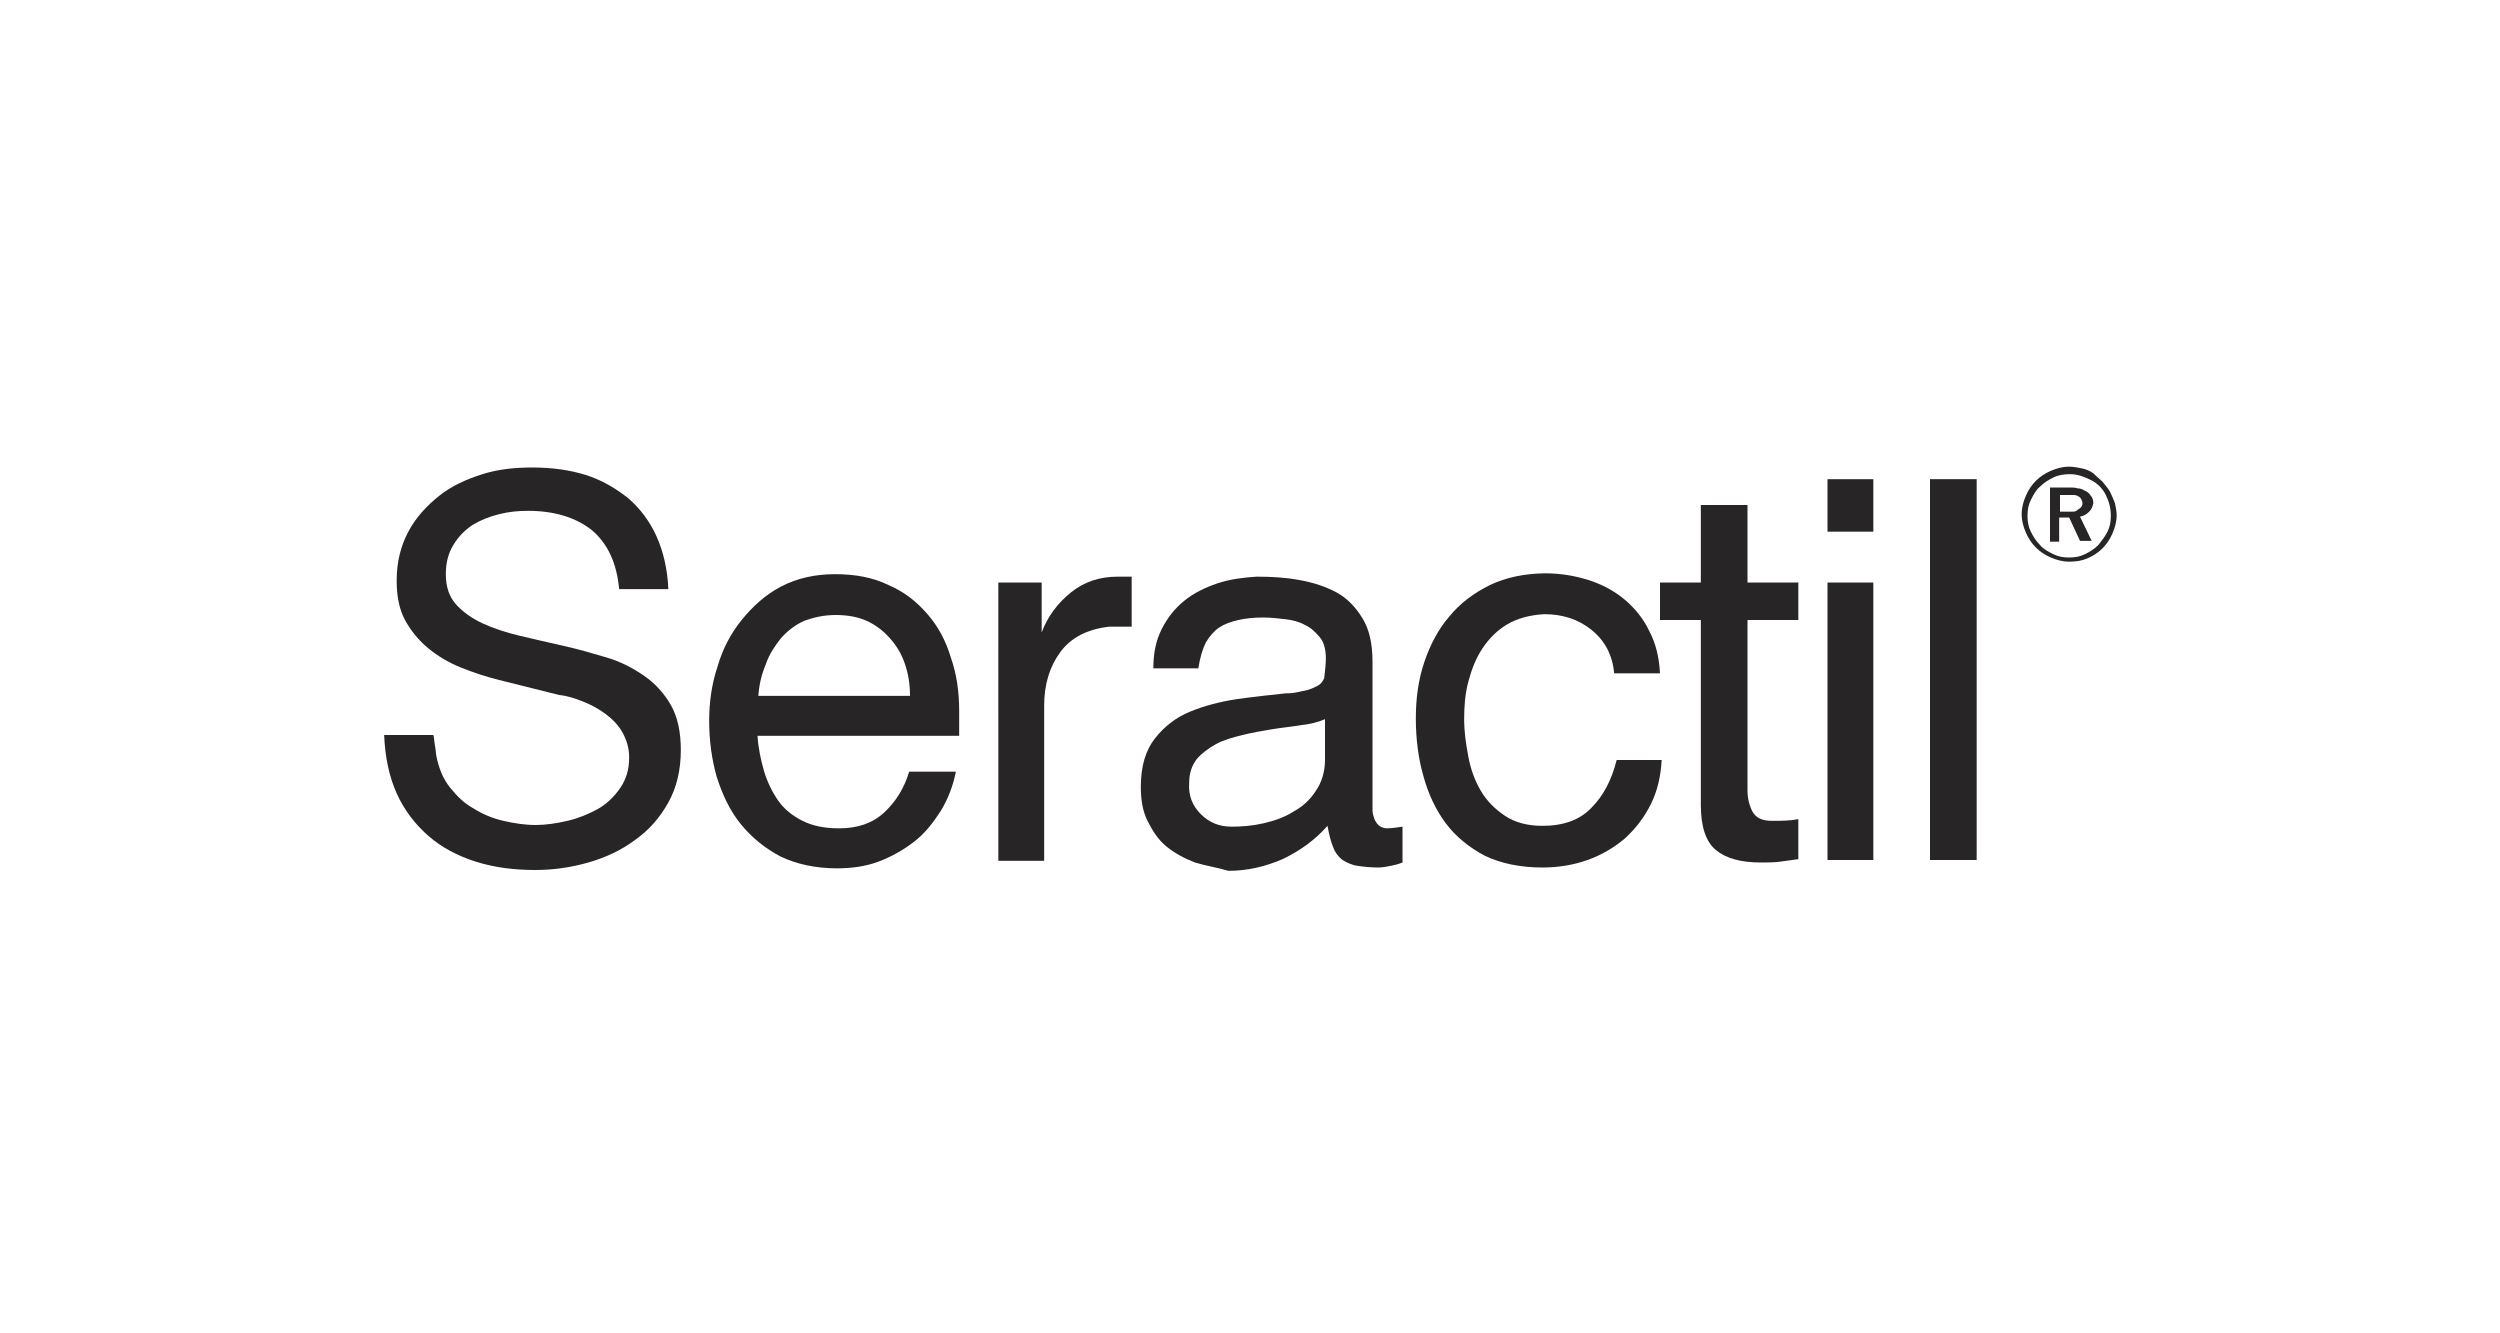
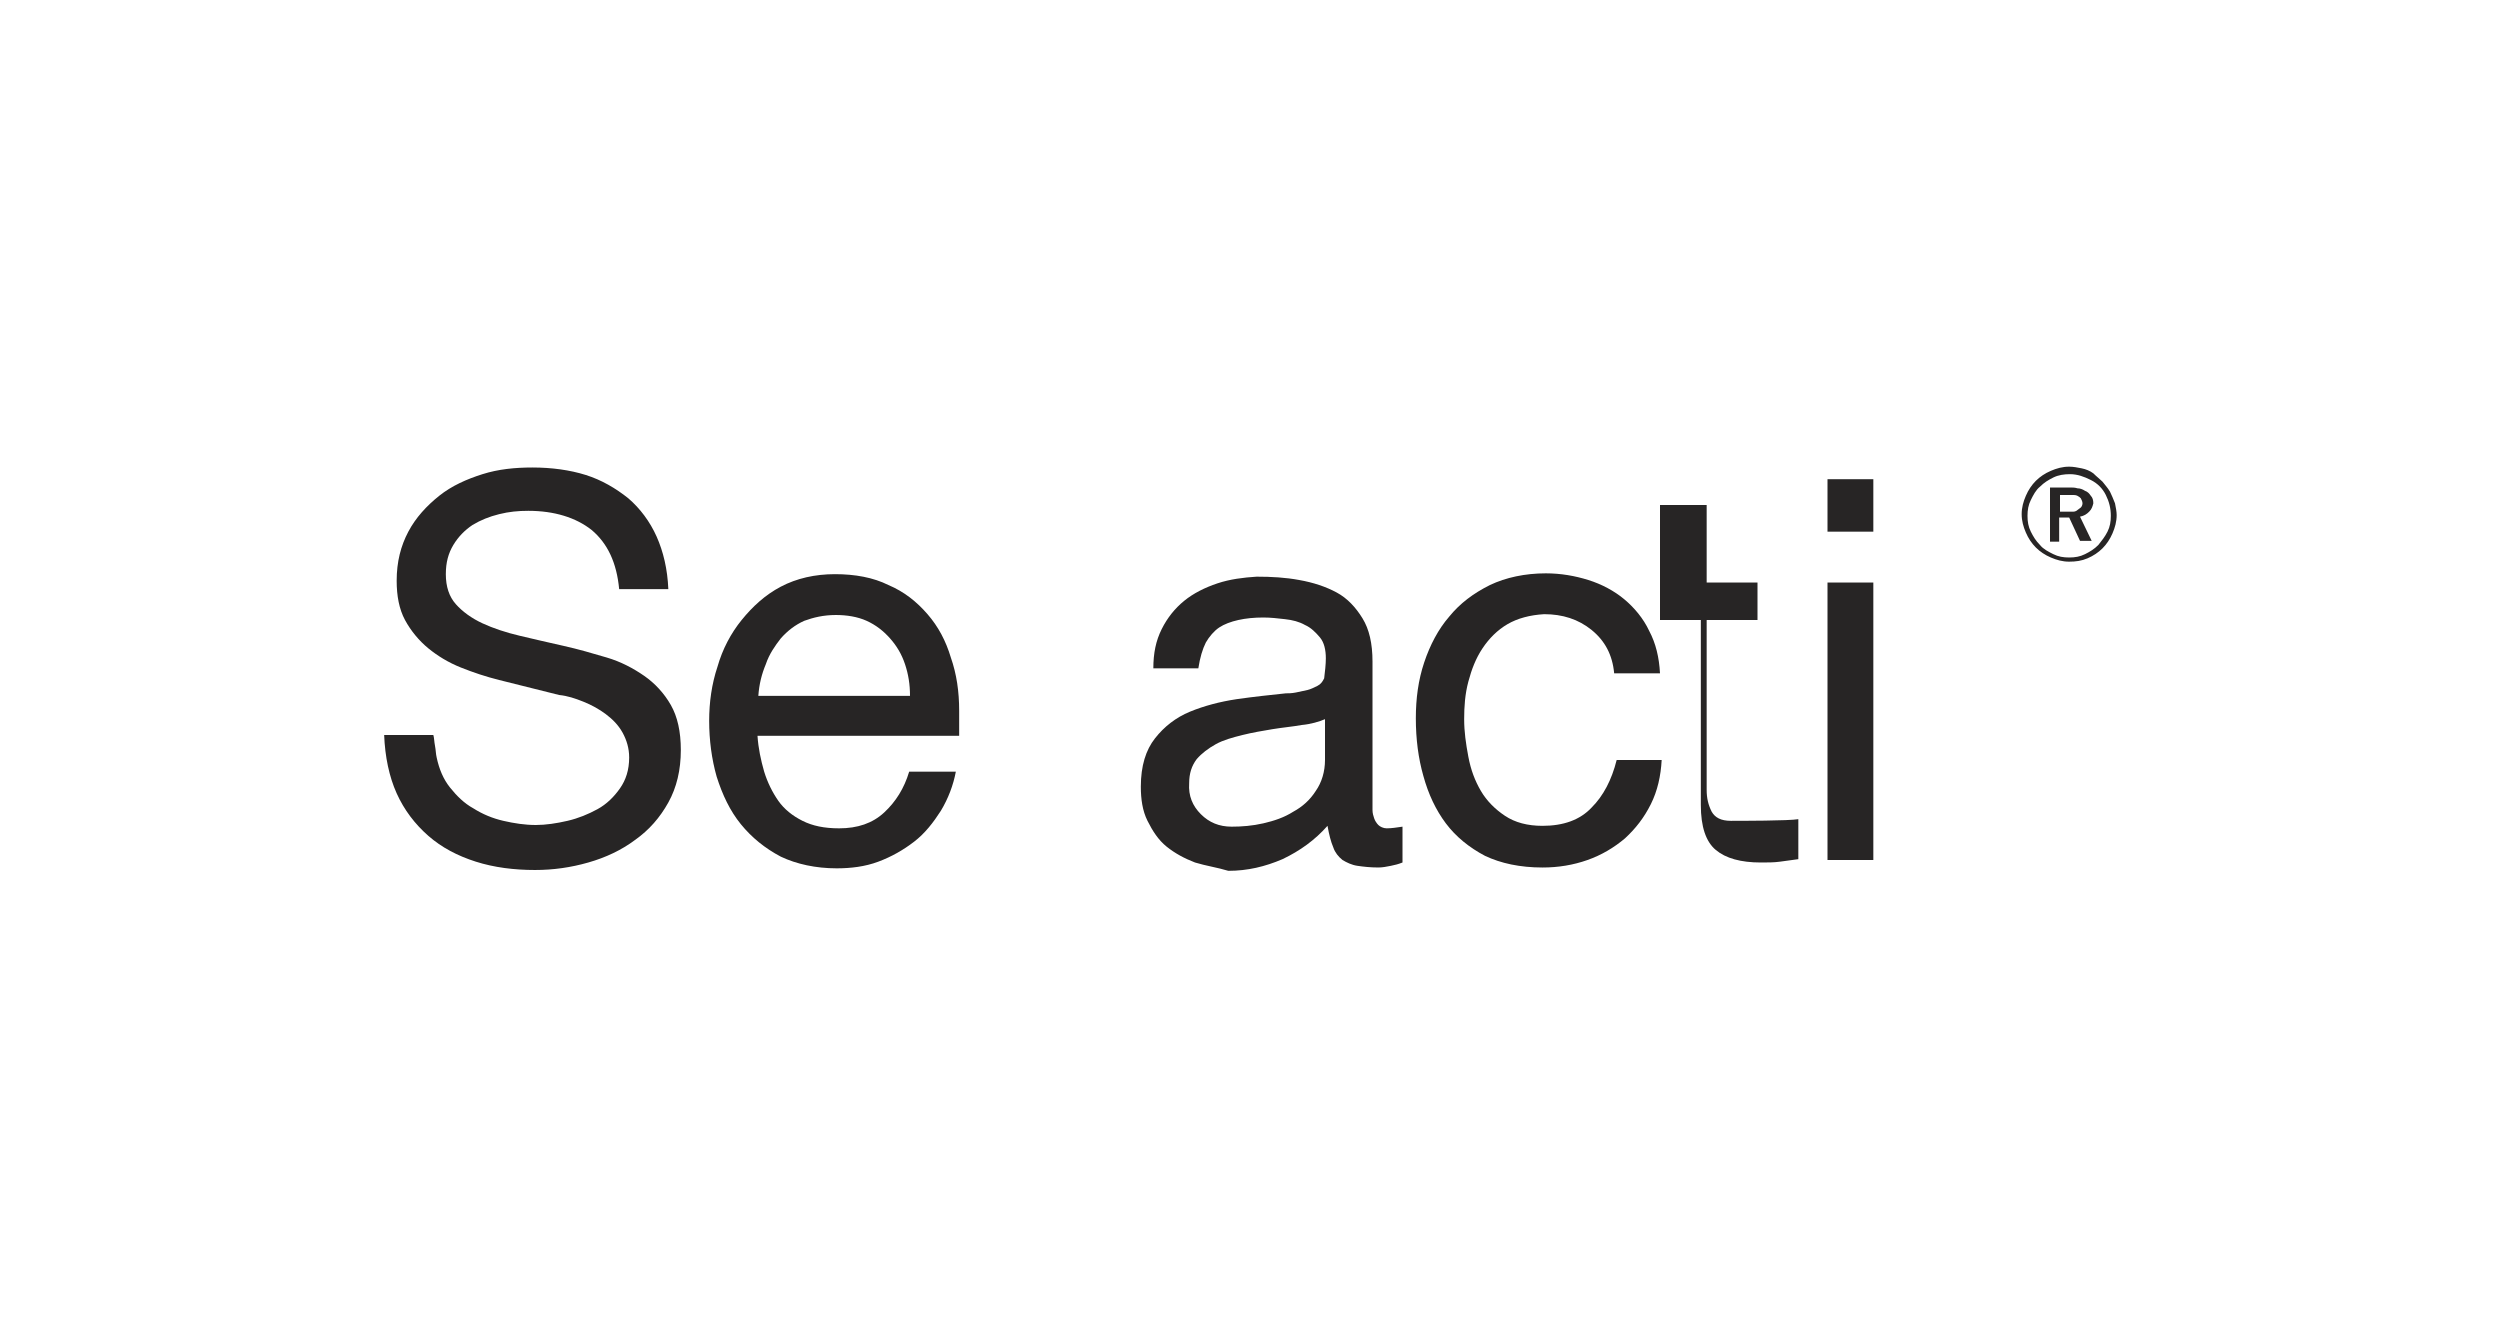
<svg xmlns="http://www.w3.org/2000/svg" version="1.1" id="Layer_1" x="0px" y="0px" viewBox="0 0 300 160" style="enable-background:new 0 0 300 160;" xml:space="preserve">
  <style type="text/css">
	.st0{fill:#FFFFFF;}
	.st1{fill:#272525;}
</style>
  <g id="Layer_1_00000155841027103850845520000011491563659630612646_">
    <rect x="-10.5" y="-9.8" class="st0" width="320" height="180" />
  </g>
  <g id="Layer_2_00000119108294763000203500000011123575667347091885_">
    <g>
      <path class="st1" d="M52.2,89.5c0.1,0.5,0.1,1,0.2,1.4c0.3,1.4,0.8,2.6,1.6,3.6c0.8,1,1.7,1.9,2.8,2.5c1.1,0.7,2.3,1.2,3.6,1.5    c1.3,0.3,2.6,0.5,3.9,0.5c1.2,0,2.5-0.2,3.8-0.5c1.3-0.3,2.5-0.8,3.6-1.4s2-1.5,2.7-2.5c0.7-1,1.1-2.2,1.1-3.7    c0-1.1-0.3-2.1-0.8-3c-0.5-0.9-1.2-1.6-2-2.2c-0.8-0.6-1.7-1.1-2.7-1.5c-1-0.4-1.9-0.7-2.9-0.8l-7.2-1.8c-1.6-0.4-3.1-0.9-4.6-1.5    c-1.5-0.6-2.8-1.4-3.9-2.3c-1.1-0.9-2.1-2.1-2.8-3.4c-0.7-1.3-1-2.9-1-4.7c0-2.3,0.5-4.2,1.4-5.9c0.9-1.7,2.2-3.1,3.7-4.3    s3.3-2,5.2-2.6s3.9-0.8,6-0.8c2.3,0,4.5,0.3,6.4,0.9c1.9,0.6,3.6,1.6,5.1,2.8c1.4,1.2,2.6,2.8,3.4,4.6c0.8,1.8,1.3,3.9,1.4,6.3    h-5.9c-0.3-3.2-1.4-5.5-3.3-7.1c-1.9-1.5-4.5-2.3-7.6-2.3c-1.2,0-2.3,0.1-3.5,0.4c-1.2,0.3-2.2,0.7-3.2,1.3    c-0.9,0.6-1.7,1.4-2.3,2.4c-0.6,1-0.9,2.1-0.9,3.5c0,1.5,0.4,2.7,1.2,3.6c0.8,0.9,1.9,1.7,3.2,2.3c1.3,0.6,2.8,1.1,4.5,1.5    c1.7,0.4,3.4,0.8,5.2,1.2s3.5,0.9,5.2,1.4s3.2,1.3,4.5,2.2c1.3,0.9,2.4,2.1,3.2,3.5s1.2,3.2,1.2,5.4c0,2.4-0.5,4.5-1.5,6.3    c-1,1.8-2.3,3.3-4,4.5c-1.6,1.2-3.5,2.1-5.6,2.7s-4.2,0.9-6.4,0.9c-2.5,0-4.9-0.3-7.1-1c-2.2-0.7-4.1-1.7-5.7-3.1    c-1.6-1.4-2.9-3.1-3.8-5.1c-0.9-2-1.4-4.4-1.5-7H52C52.1,88.5,52.1,89,52.2,89.5" />
      <path class="st1" d="M112.9,97.3c-0.9,1.4-1.9,2.7-3.2,3.7c-1.3,1-2.7,1.8-4.3,2.4c-1.6,0.6-3.3,0.8-5,0.8c-2.5,0-4.8-0.5-6.7-1.4    c-1.9-1-3.5-2.3-4.8-3.9c-1.3-1.6-2.2-3.5-2.9-5.7c-0.6-2.1-0.9-4.4-0.9-6.7c0-2.2,0.3-4.4,1-6.5c0.6-2.1,1.6-4,2.9-5.6    s2.8-3,4.7-4c1.9-1,4.1-1.5,6.5-1.5s4.6,0.4,6.4,1.3c1.9,0.8,3.4,2,4.7,3.5c1.3,1.5,2.2,3.2,2.8,5.2c0.7,2,1,4.1,1,6.4v3H90.9    c0.1,1.5,0.4,2.9,0.8,4.3c0.4,1.3,1,2.5,1.7,3.5s1.7,1.8,2.9,2.4c1.2,0.6,2.6,0.9,4.4,0.9c2.2,0,4-0.6,5.4-1.9    c1.4-1.3,2.4-2.9,3-4.9h5.6C114.4,94.2,113.8,95.8,112.9,97.3 M108.6,79.7c-0.4-1.2-1-2.2-1.8-3.1c-0.8-0.9-1.7-1.6-2.8-2.1    c-1.1-0.5-2.4-0.7-3.7-0.7c-1.5,0-2.7,0.3-3.8,0.7c-1.1,0.5-2,1.2-2.8,2.1c-0.7,0.9-1.4,1.9-1.8,3.1c-0.5,1.2-0.8,2.4-0.9,3.8    h18.2C109.2,82.1,109,80.9,108.6,79.7z" />
-       <path class="st1" d="M125,69.9v6c0.7-1.9,1.9-3.5,3.5-4.8c1.6-1.3,3.5-1.9,5.6-1.9c0.3,0,0.6,0,0.8,0c0.3,0,0.6,0,0.9,0v6h-2.7    c-2.6,0.3-4.6,1.3-5.9,3.1s-1.9,3.9-1.9,6.4v18.6h-5.5V69.9L125,69.9L125,69.9z" />
      <path class="st1" d="M143.4,103.5c-1.3-0.5-2.4-1.1-3.4-1.9c-1-0.8-1.7-1.9-2.3-3.1c-0.6-1.2-0.8-2.6-0.8-4.1    c0-2.5,0.6-4.4,1.7-5.8c1.1-1.4,2.5-2.5,4.2-3.2c1.7-0.7,3.6-1.2,5.6-1.5c2.1-0.3,4-0.5,5.9-0.7c0.3,0,0.7,0,1.2-0.1    c0.5-0.1,0.9-0.2,1.4-0.3c0.4-0.1,0.8-0.3,1.2-0.5c0.4-0.2,0.6-0.5,0.8-0.9c0.1-0.8,0.2-1.7,0.2-2.4c0-1-0.2-1.9-0.7-2.5    c-0.5-0.6-1.1-1.2-1.8-1.5c-0.7-0.4-1.5-0.6-2.4-0.7c-0.9-0.1-1.7-0.2-2.6-0.2c-1.1,0-2.1,0.1-3,0.3c-0.9,0.2-1.7,0.5-2.3,0.9    c-0.6,0.4-1.2,1.1-1.6,1.8c-0.4,0.8-0.7,1.8-0.9,3.1h-5.4c0-1.8,0.3-3.3,1-4.7c0.7-1.4,1.6-2.5,2.7-3.4c1.1-0.9,2.5-1.6,4-2.1    c1.5-0.5,3.1-0.7,4.7-0.8c1.8,0,3.5,0.1,5.1,0.4c1.7,0.3,3.2,0.8,4.5,1.5c1.3,0.7,2.3,1.8,3.1,3.1c0.8,1.3,1.2,3,1.2,5.2v16.7    c0,0.4,0,0.7,0,1.1c0,0.4,0.1,0.7,0.2,1c0.1,0.3,0.3,0.6,0.5,0.8c0.2,0.2,0.6,0.4,1,0.4c0.6,0,1.2-0.1,1.9-0.2v4.3    c-0.5,0.2-0.9,0.3-1.4,0.4c-0.5,0.1-1,0.2-1.5,0.2c-1,0-1.8-0.1-2.5-0.2c-0.7-0.1-1.3-0.4-1.8-0.7c-0.5-0.4-0.9-0.9-1.1-1.5    c-0.3-0.7-0.5-1.5-0.7-2.6c-1.5,1.7-3.3,3-5.4,4c-2.1,0.9-4.2,1.4-6.5,1.4C146.1,104.1,144.7,103.9,143.4,103.5 M144.1,97.7    c1,1,2.2,1.5,3.7,1.5c1.2,0,2.5-0.1,3.8-0.4c1.3-0.3,2.5-0.7,3.6-1.4c1.1-0.6,2-1.4,2.7-2.5c0.7-1,1.1-2.3,1.1-3.7v-4.9    c-0.7,0.3-1.7,0.6-2.8,0.7c-1.1,0.2-2.3,0.3-3.5,0.5c-1.2,0.2-2.4,0.4-3.6,0.7c-1.2,0.3-2.3,0.6-3.2,1.1c-0.9,0.5-1.7,1.1-2.3,1.8    c-0.6,0.8-0.9,1.7-0.9,2.9C142.6,95.5,143.1,96.7,144.1,97.7L144.1,97.7z" />
      <path class="st1" d="M180.9,74.9c-1.2,0.7-2.2,1.7-3,2.9s-1.3,2.5-1.7,4c-0.4,1.5-0.5,3-0.5,4.5c0,1.5,0.2,2.9,0.5,4.5    s0.8,2.9,1.5,4.1s1.7,2.2,2.9,3c1.2,0.8,2.7,1.2,4.5,1.2c2.5,0,4.5-0.7,5.9-2.2c1.4-1.4,2.4-3.3,3-5.7h5.4    c-0.1,1.9-0.5,3.7-1.3,5.3c-0.8,1.6-1.8,2.9-3.1,4.1c-1.3,1.1-2.8,2-4.5,2.6s-3.5,0.9-5.4,0.9c-2.7,0-5-0.5-6.9-1.4    c-1.9-1-3.5-2.3-4.7-3.9c-1.2-1.6-2.1-3.5-2.7-5.7c-0.6-2.1-0.9-4.4-0.9-6.9c0-2.4,0.3-4.6,1-6.7c0.7-2.1,1.7-4,3-5.5    c1.3-1.6,2.9-2.8,4.9-3.8c1.9-0.9,4.2-1.4,6.7-1.4c1.8,0,3.5,0.3,5.1,0.8c1.6,0.5,3.1,1.3,4.3,2.3s2.3,2.3,3,3.8    c0.8,1.5,1.2,3.2,1.3,5.1h-5.5c-0.2-2.2-1.1-3.9-2.7-5.2c-1.6-1.3-3.5-1.9-5.7-1.9C183.6,73.8,182.1,74.2,180.9,74.9" />
-       <path class="st1" d="M215.8,98.3v4.8c-0.7,0.1-1.5,0.2-2.2,0.3c-0.7,0.1-1.5,0.1-2.3,0.1c-2.4,0-4.2-0.5-5.4-1.5    c-1.2-1-1.8-2.8-1.8-5.4V74.4h-4.9v-4.5h4.9v-9.3h5.6v9.3h6.1v4.5h-6.1v20.4c0,1,0.2,1.8,0.6,2.6c0.4,0.7,1.1,1.1,2.3,1.1    S214.7,98.5,215.8,98.3" />
+       <path class="st1" d="M215.8,98.3v4.8c-0.7,0.1-1.5,0.2-2.2,0.3c-0.7,0.1-1.5,0.1-2.3,0.1c-2.4,0-4.2-0.5-5.4-1.5    c-1.2-1-1.8-2.8-1.8-5.4V74.4h-4.9v-4.5v-9.3h5.6v9.3h6.1v4.5h-6.1v20.4c0,1,0.2,1.8,0.6,2.6c0.4,0.7,1.1,1.1,2.3,1.1    S214.7,98.5,215.8,98.3" />
      <path class="st1" d="M224.8,63.8h-5.5v-6.3h5.5V63.8z M224.8,103.2h-5.5V69.9h5.5C224.8,69.9,224.8,103.2,224.8,103.2z" />
-       <rect x="231.6" y="57.5" class="st1" width="5.6" height="45.7" />
      <path class="st1" d="M252.3,57.8c0.3,0.4,0.6,0.7,0.9,1.2c0.2,0.4,0.4,0.9,0.6,1.4c0.1,0.5,0.2,1,0.2,1.4c0,0.8-0.2,1.5-0.5,2.2    s-0.7,1.3-1.2,1.8c-0.5,0.5-1.1,0.9-1.8,1.2c-0.7,0.3-1.4,0.4-2.2,0.4s-1.5-0.2-2.2-0.5c-0.7-0.3-1.3-0.7-1.8-1.2    c-0.5-0.5-0.9-1.1-1.2-1.8c-0.3-0.7-0.5-1.4-0.5-2.2s0.2-1.5,0.5-2.2s0.7-1.3,1.2-1.8s1.1-0.9,1.8-1.2s1.4-0.5,2.2-0.5    c0.5,0,1,0.1,1.5,0.2c0.5,0.1,1,0.3,1.4,0.6C251.6,57.2,252,57.5,252.3,57.8 M246.4,57.3c-0.6,0.3-1.1,0.6-1.6,1.1    c-0.5,0.4-0.8,1-1.1,1.6c-0.3,0.6-0.4,1.2-0.4,1.9s0.1,1.3,0.4,1.9c0.3,0.6,0.6,1.1,1.1,1.6c0.4,0.5,1,0.8,1.6,1.1    c0.6,0.3,1.2,0.4,1.9,0.4s1.3-0.1,1.9-0.4c0.6-0.3,1.1-0.6,1.6-1.1c0.4-0.5,0.8-1,1.1-1.6c0.3-0.6,0.4-1.2,0.4-1.9    c0-0.9-0.2-1.7-0.6-2.5c-0.4-0.8-1-1.4-1.8-1.8c-0.8-0.4-1.6-0.7-2.5-0.7C247.7,56.9,247,57,246.4,57.3L246.4,57.3z M250.7,61.4    c-0.3,0.3-0.6,0.5-1.1,0.6l1.4,2.9h-1.4l-1.3-2.8h-1.2V65H246v-6.5h2.4c0.3,0,0.6,0,0.9,0.1c0.3,0,0.6,0.1,0.9,0.3    c0.3,0.1,0.5,0.3,0.7,0.6c0.2,0.2,0.3,0.5,0.3,0.9C251.1,60.8,251,61.1,250.7,61.4L250.7,61.4z M247.2,61.4h1c0.2,0,0.4,0,0.6,0    c0.2,0,0.4-0.1,0.5-0.2s0.3-0.2,0.4-0.3s0.2-0.3,0.2-0.5s-0.1-0.4-0.2-0.6c-0.1-0.1-0.2-0.2-0.4-0.3c-0.2-0.1-0.4-0.1-0.5-0.1    c-0.2,0-0.4,0-0.6,0h-1L247.2,61.4L247.2,61.4z" />
    </g>
  </g>
</svg>